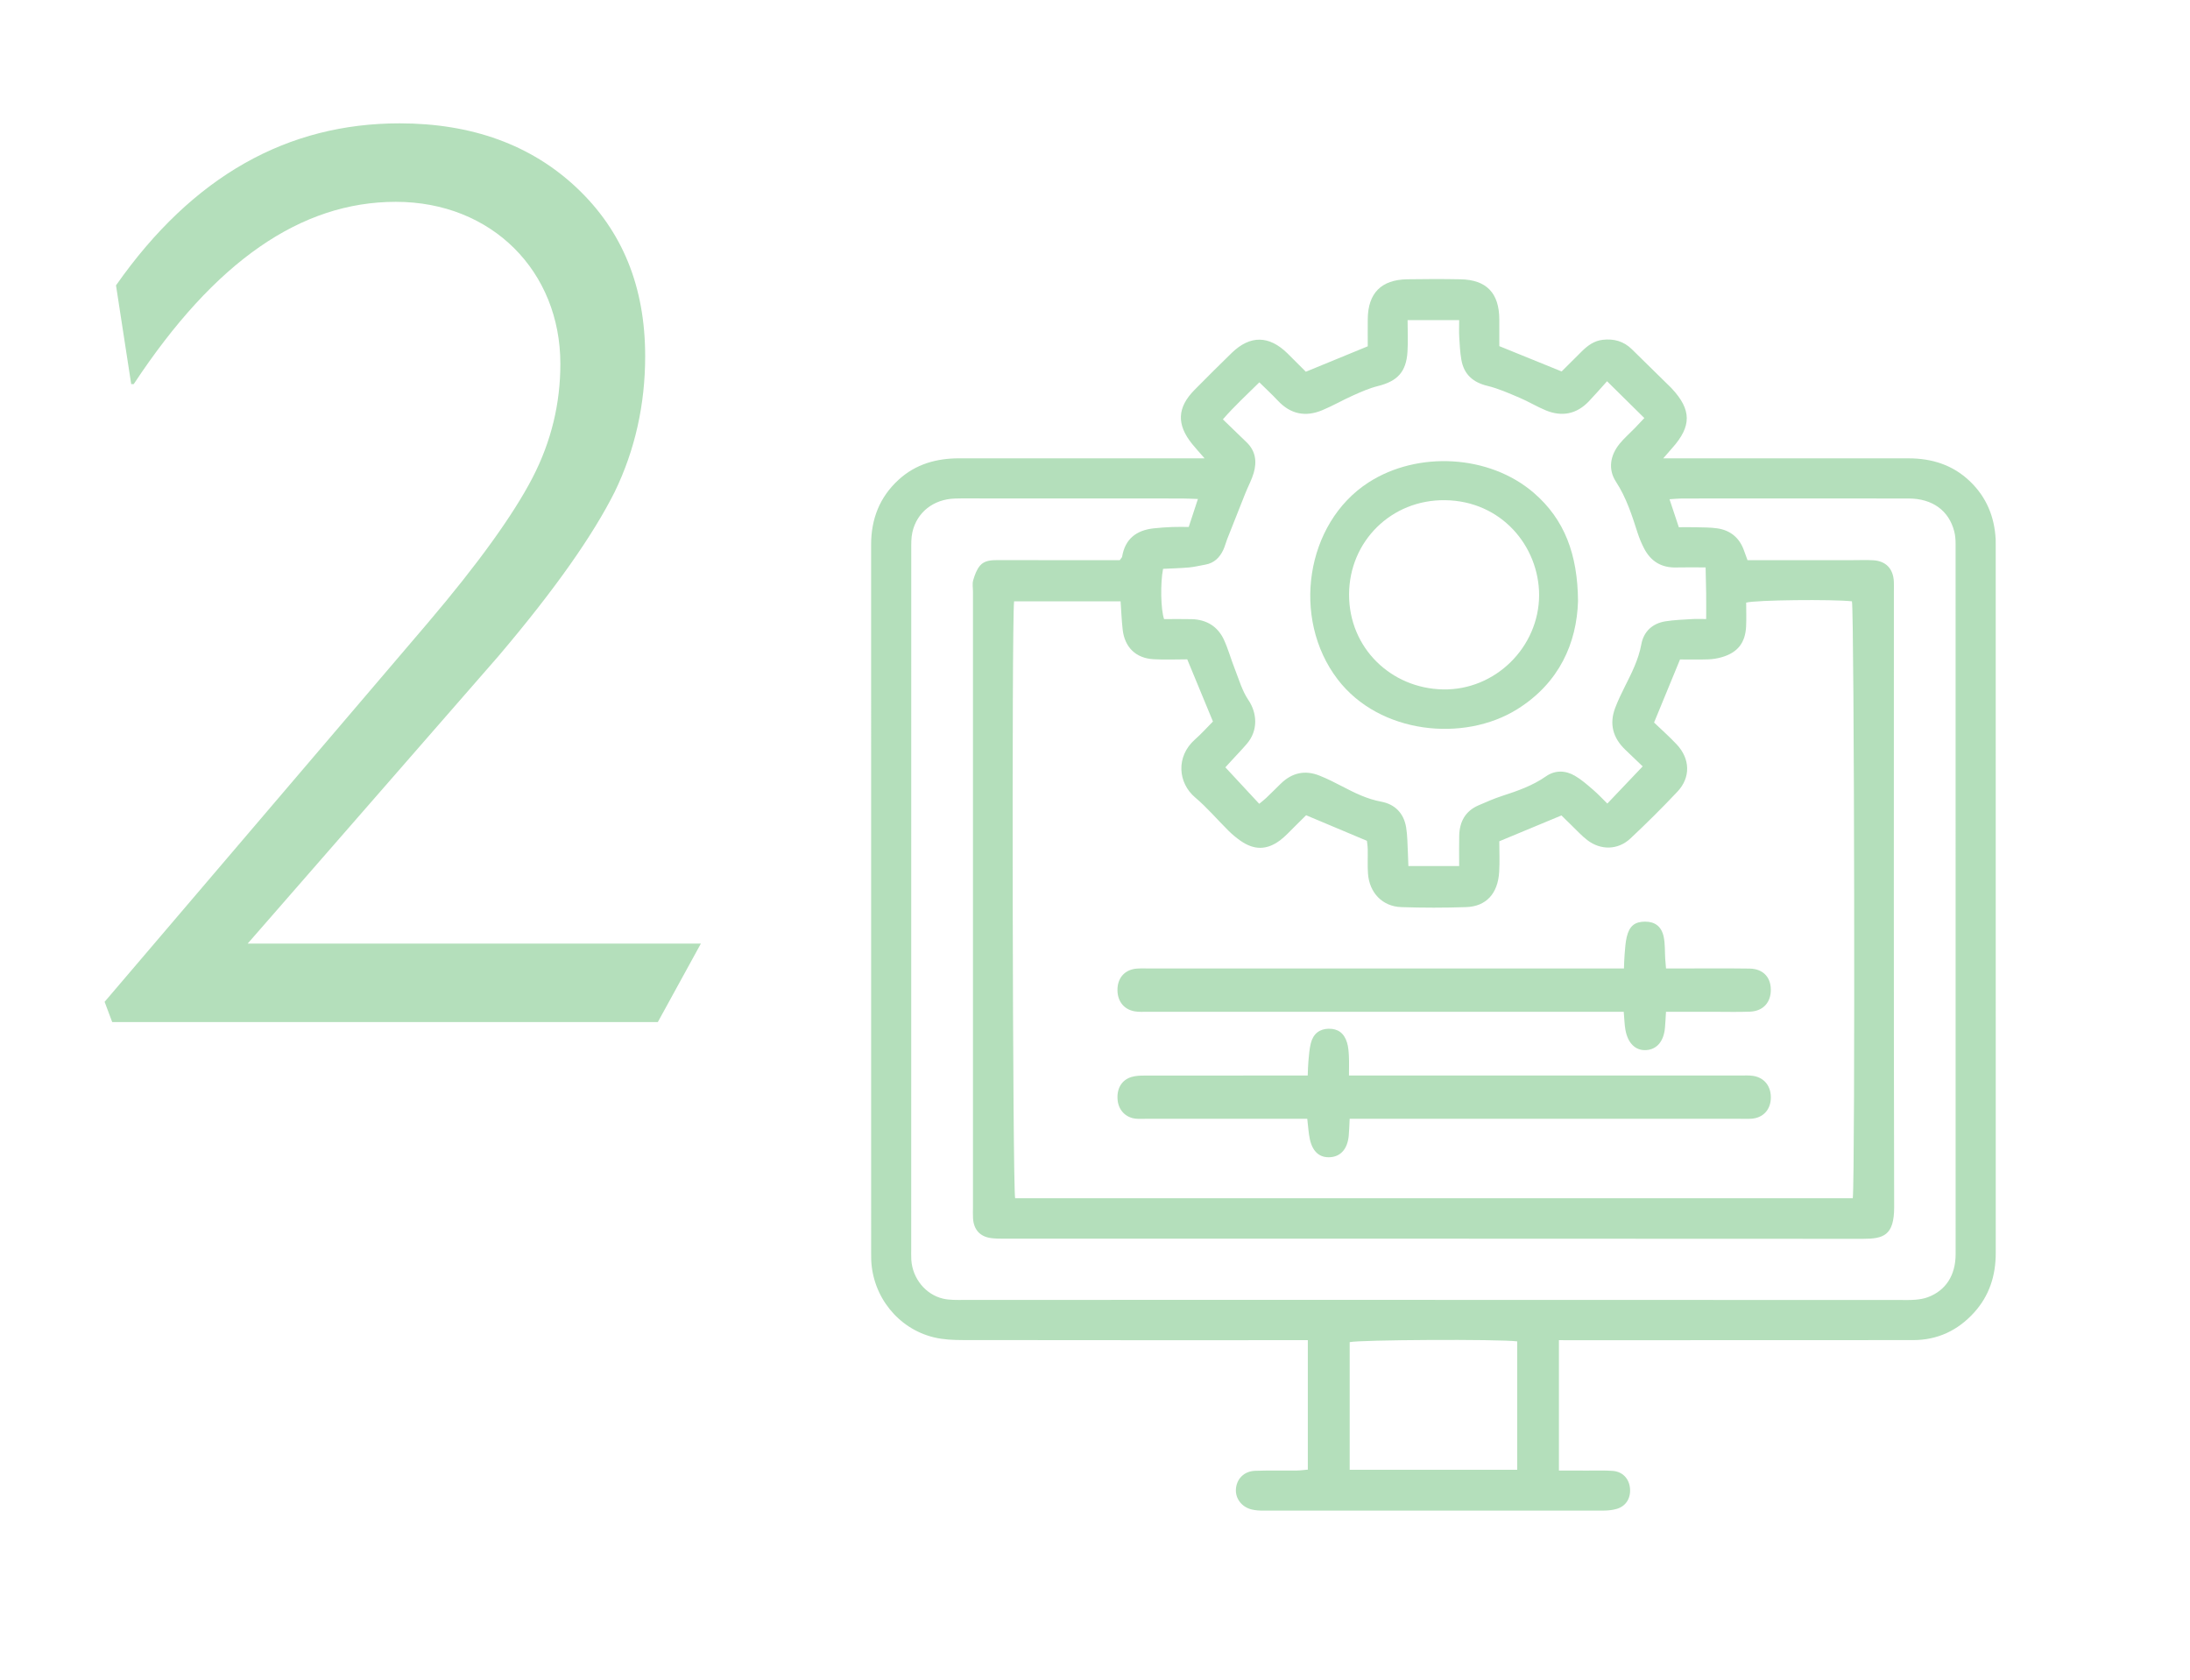
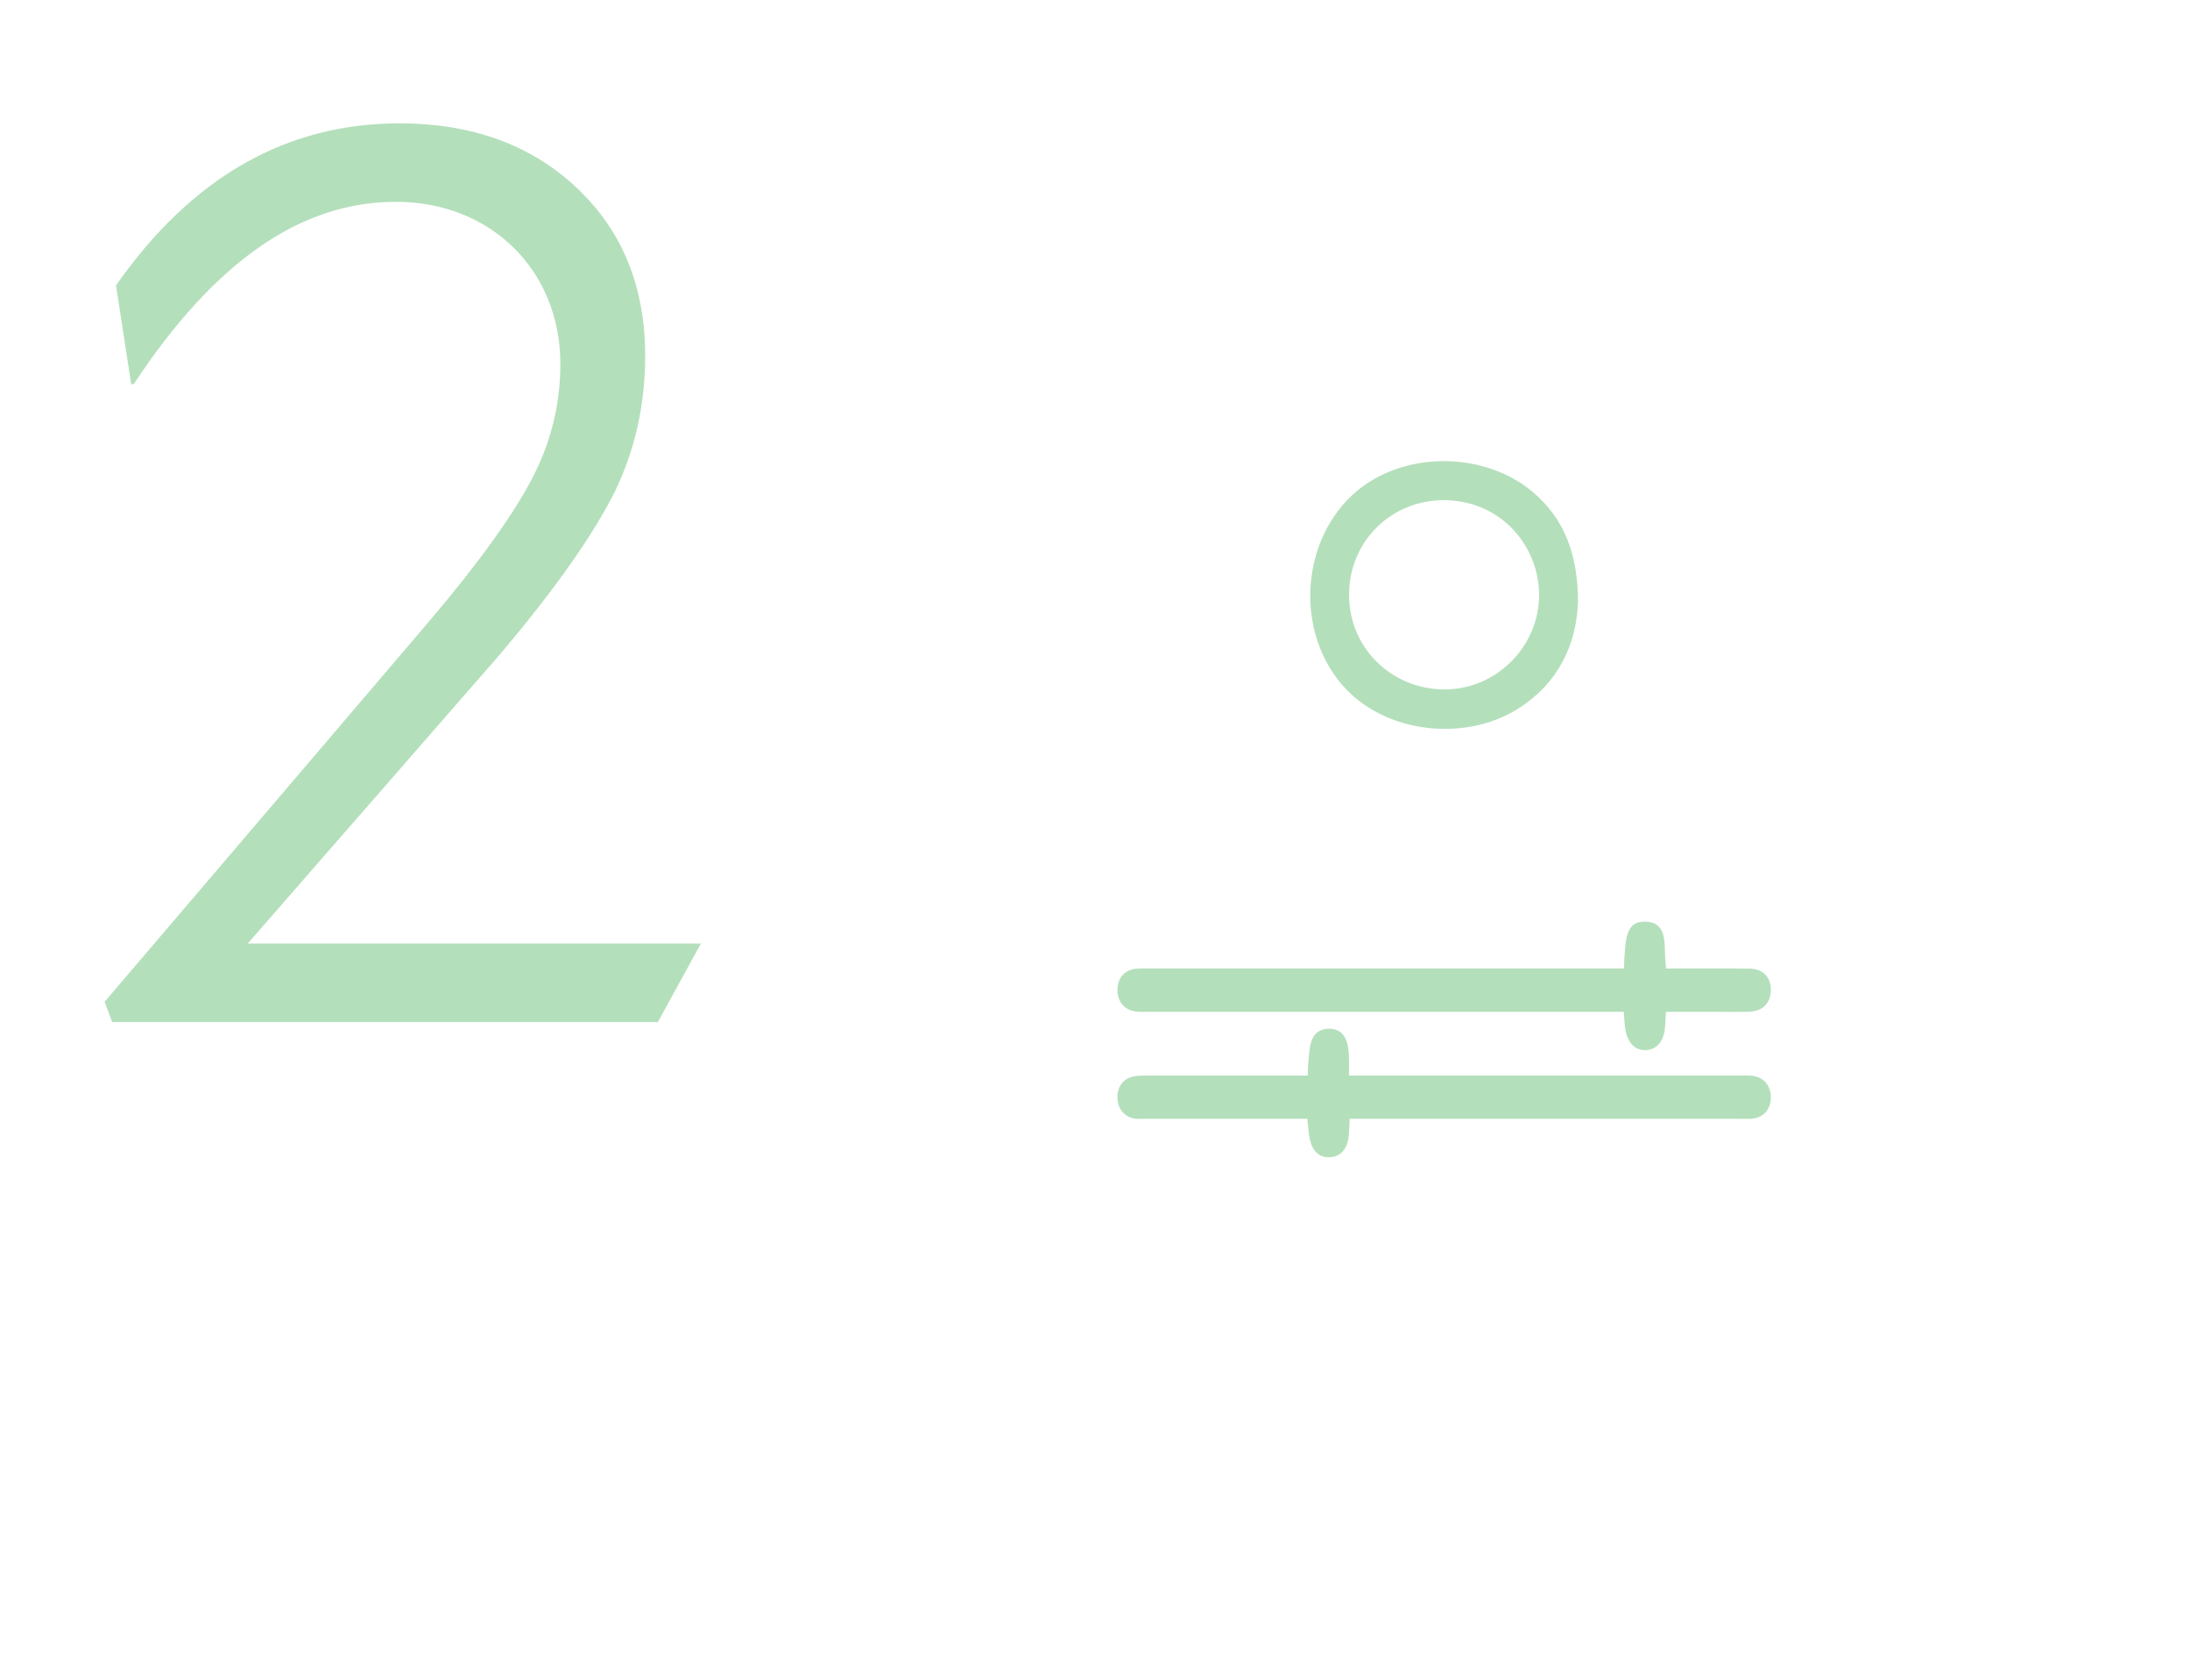
<svg xmlns="http://www.w3.org/2000/svg" xmlns:ns1="http://sodipodi.sourceforge.net/DTD/sodipodi-0.dtd" xmlns:ns2="http://www.inkscape.org/namespaces/inkscape" width="46.21mm" height="35.455mm" viewBox="0 0 46.21 35.455" version="1.1" id="svg1">
  <ns1:namedview id="namedview1" pagecolor="#ffffff" bordercolor="#666666" borderopacity="1.0" ns2:showpageshadow="2" ns2:pageopacity="0.0" ns2:pagecheckerboard="0" ns2:deskcolor="#d1d1d1" ns2:document-units="mm" />
  <defs id="defs1">
    <clipPath id="clip_1">
      <path d="M 0,0 H 92 V 53 H 0 Z" id="use1" style="clip-rule:evenodd;fill-rule:evenodd" />
    </clipPath>
    <clipPath id="clip_2">
      <path d="M 0,0 H 41 V 44 H 0 Z" id="use2" style="clip-rule:evenodd;fill-rule:evenodd" />
    </clipPath>
    <clipPath id="clip_1-0">
-       <path d="M 0,0 H 105 V 115 H 0 Z" id="use1-6" style="clip-rule:evenodd;fill-rule:evenodd" />
-     </clipPath>
+       </clipPath>
    <clipPath id="clip_1-8">
      <path d="M 0,0 H 99 V 98 H 0 Z" id="use1-9" style="clip-rule:evenodd;fill-rule:evenodd" />
    </clipPath>
  </defs>
  <g ns2:label="Capa 1" ns2:groupmode="layer" id="layer1" style="display:inline" transform="translate(-64.023,-93.27)">
    <rect style="fill:none;fill-opacity:1;stroke:none;stroke-width:1.333;stroke-linecap:round;stroke-linejoin:round;stroke-dasharray:none;paint-order:stroke fill markers" id="rect8" width="46.21" height="35.455" x="64.023" y="93.27" ry="0" ns2:export-filename="colecciones-creator3.svg" ns2:export-xdpi="400" ns2:export-ydpi="400" />
    <g id="g6" transform="translate(-63.911,42.563)" ns2:label="3" style="display:none" ns1:insensitive="true">
      <path d="m 144.937,57.404 h 26.194 v 25.929 h -26.194 z" id="Clip-2-01" fill="none" fill-rule="evenodd" stroke="none" style="stroke-width:0.265" />
      <g clip-path="url(#clip_1-8)" id="g2-2" transform="matrix(0.265,0,0,0.265,144.937,57.404)">
        <path d="m 16.15,36.664 c 0.014,0.08 0.029,0.161 0.043,0.241 0.663,0.259 1.326,0.519 1.991,0.776 10.279,3.965 20.561,7.924 30.834,11.905 0.61,0.236 1.118,0.234 1.725,-0.001 10.694,-4.144 21.397,-8.267 32.096,-12.398 0.252,-0.097 0.486,-0.239 0.921,-0.456 -4.874,-1.914 -9.543,-3.747 -14.222,-5.584 -4.325,7.814 -10.801,12.191 -19.686,12.183 -8.877,-0.009 -15.361,-4.376 -19.666,-12.183 -4.692,1.844 -9.363,3.681 -14.034,5.518 z M 4.702,51.087 c 11.901,4.591 23.681,9.135 35.544,13.711 2.349,-4.036 4.658,-8.005 6.966,-11.973 -1.379,-0.824 -34.696,-13.587 -35.589,-13.631 -2.263,3.887 -4.542,7.803 -6.921,11.892 z M 87.984,38.996 c -11.903,4.594 -23.676,9.138 -35.541,13.718 2.389,4.103 4.702,8.072 7.045,12.096 11.891,-4.59 23.669,-9.137 35.535,-13.718 -2.368,-4.069 -4.663,-8.012 -7.038,-12.095 z M 68.03,21.875 c 0.194,-9.214 -7.347,-18.101 -18.112,-18.136 -10.785,-0.035 -18.194,8.811 -18.26,17.906 -0.069,9.328 7.447,18.13 18.087,18.197 10.671,0.067 18.382,-8.673 18.286,-17.968 z m -55.243,36.189 v 22.115 c 11.748,4.53 23.447,9.041 35.183,13.567 0.235,-1.944 0.152,-34.064 -0.091,-34.928 -0.201,0.322 -0.383,0.596 -0.548,0.88 -1.419,2.427 -2.872,4.835 -4.238,7.291 -0.989,1.778 -1.649,2.098 -3.738,1.28 -8.51,-3.335 -17.048,-6.602 -25.576,-9.891 -0.305,-0.117 -0.624,-0.199 -0.992,-0.313 z m 38.922,0.585 v 35.087 c 0.545,-0.195 1.006,-0.35 1.459,-0.524 2.985,-1.147 5.968,-2.298 8.951,-3.449 7.931,-3.06 15.862,-6.12 23.792,-9.184 1.097,-0.424 1.098,-0.432 1.099,-1.608 0.001,-6.555 0.001,-13.109 -0.002,-19.664 0,-0.392 -0.031,-0.784 -0.052,-1.265 -0.599,0.207 -1.062,0.353 -1.515,0.528 -6.808,2.628 -13.614,5.261 -20.421,7.893 -1.789,0.691 -3.575,1.394 -5.371,2.066 -1.259,0.471 -1.947,0.212 -2.659,-0.937 -0.158,-0.255 -0.304,-0.516 -0.455,-0.776 -1.376,-2.365 -2.75,-4.732 -4.13,-7.094 -0.18,-0.308 -0.388,-0.599 -0.697,-1.074 z M 9.153,56.593 c -2.329,-0.9 -4.537,-1.754 -6.744,-2.607 -0.21,-0.081 -0.426,-0.151 -0.634,-0.236 C 0.368,53.17 -0.005,52.202 0.72,50.887 1.389,49.673 2.107,48.485 2.805,47.286 c 2.074,-3.563 4.165,-7.118 6.212,-10.697 0.472,-0.825 1.067,-1.356 1.978,-1.702 5.557,-2.107 11.094,-4.27 16.636,-6.415 0.417,-0.162 0.832,-0.331 1.233,-0.491 -2.222,-10.698 0.747,-19.383 10.391,-24.934 7.678,-4.42 15.678,-4.005 22.949,1.066 8.318,5.8 10.773,14.01 8.638,23.798 0.176,0.086 0.399,0.215 0.636,0.307 5.718,2.215 11.431,4.442 17.162,6.623 0.936,0.357 1.58,0.891 2.077,1.759 2.647,4.618 5.342,9.208 8.018,13.809 0.169,0.291 0.349,0.581 0.473,0.891 0.358,0.894 0.072,1.723 -0.77,2.212 -0.323,0.188 -0.682,0.317 -1.032,0.453 -2.241,0.868 -4.484,1.73 -6.839,2.638 v 1.335 c 0,7.305 0,14.609 0,21.913 0,0.263 0.001,0.524 -4e-4,0.786 -0.009,1.628 -0.267,2.022 -1.77,2.608 -2.769,1.08 -5.541,2.151 -8.314,3.22 -9.688,3.736 -19.382,7.458 -29.059,11.222 -1.097,0.427 -2.049,0.409 -3.147,-0.018 -12.412,-4.825 -24.84,-9.609 -37.265,-14.402 -1.592,-0.614 -1.856,-0.972 -1.857,-2.65 -0.003,-7.53 -0.001,-15.059 -0.001,-22.588 z" id="Fill-1-1" fill="#1d1d1b" fill-rule="evenodd" stroke="none" style="fill:#ffd4d4;fill-opacity:1" />
      </g>
      <path d="m 166.375,62.965 c 0.379,0 0.758,-0.004 1.137,10e-4 0.216,0.003 0.35,0.144 0.419,0.365 0.06,0.191 0.006,0.418 -0.144,0.545 -0.076,0.065 -0.177,0.13 -0.268,0.131 -0.767,0.011 -1.535,0.017 -2.302,0.002 -0.234,-0.005 -0.385,-0.182 -0.424,-0.403 -0.043,-0.245 0.034,-0.469 0.22,-0.574 0.085,-0.048 0.19,-0.067 0.286,-0.069 0.359,-0.008 0.718,-0.003 1.077,-0.003 z" id="Fill-4-46" fill="#ffd4d4" fill-rule="evenodd" stroke="none" style="stroke-width:0.265" />
      <path d="m 157.376,54.489 c 0,-0.369 -0.007,-0.739 0.002,-1.108 0.007,-0.258 0.175,-0.432 0.423,-0.467 0.333,-0.048 0.594,0.131 0.623,0.437 0.012,0.129 0.004,0.259 0.004,0.389 1.3e-4,0.559 1.3e-4,1.118 0,1.677 -1.3e-4,0.07 0.004,0.14 -0.003,0.209 -0.029,0.264 -0.251,0.455 -0.523,0.455 -0.273,2.4e-4 -0.504,-0.19 -0.521,-0.454 -0.016,-0.249 -0.005,-0.499 -0.005,-0.749 -2.6e-4,-0.13 0,-0.26 0,-0.389 z" id="Fill-6-0" fill="#ffd4d4" fill-rule="evenodd" stroke="none" style="stroke-width:0.265" />
      <path d="m 151.816,59.503 c 0.008,0.394 -0.28,0.63 -0.565,0.52 -0.043,-0.017 -0.085,-0.038 -0.125,-0.064 -0.566,-0.364 -1.132,-0.729 -1.698,-1.094 -0.173,-0.112 -0.275,-0.267 -0.255,-0.504 0.026,-0.297 0.278,-0.493 0.535,-0.408 0.044,0.014 0.088,0.032 0.127,0.057 0.582,0.375 1.163,0.752 1.745,1.126 0.147,0.095 0.229,0.232 0.236,0.366" id="Fill-8-7" fill="#ffd4d4" fill-rule="evenodd" stroke="none" style="stroke-width:0.265" />
      <path d="m 154.726,56.666 c -0.016,0.209 -0.102,0.347 -0.281,0.429 -0.175,0.08 -0.395,0.049 -0.535,-0.079 -0.063,-0.058 -0.112,-0.13 -0.158,-0.2 -0.343,-0.529 -0.684,-1.058 -1.023,-1.589 -0.086,-0.135 -0.165,-0.27 -0.092,-0.439 0.138,-0.32 0.558,-0.398 0.812,-0.142 0.047,0.047 0.083,0.104 0.119,0.159 0.342,0.529 0.684,1.058 1.022,1.59 0.06,0.094 0.099,0.198 0.136,0.272" id="Fill-10-0" fill="#ffd4d4" fill-rule="evenodd" stroke="none" style="stroke-width:0.265" />
      <path d="m 164.463,60.05 c -0.239,-0.012 -0.375,-0.108 -0.441,-0.297 -0.061,-0.173 -0.045,-0.347 0.073,-0.489 0.049,-0.059 0.11,-0.11 0.172,-0.151 0.555,-0.362 1.111,-0.721 1.667,-1.08 0.04,-0.026 0.081,-0.051 0.123,-0.068 0.204,-0.083 0.415,0.004 0.521,0.212 0.098,0.192 0.065,0.441 -0.082,0.593 -0.04,0.041 -0.088,0.074 -0.135,0.105 -0.547,0.356 -1.094,0.713 -1.644,1.063 -0.093,0.059 -0.201,0.09 -0.254,0.113" id="Fill-12-5" fill="#ffd4d4" fill-rule="evenodd" stroke="none" style="stroke-width:0.265" />
      <path d="m 163.458,54.951 c -0.008,0.026 -0.014,0.103 -0.053,0.164 -0.387,0.606 -0.775,1.212 -1.174,1.812 -0.123,0.185 -0.332,0.246 -0.531,0.195 -0.319,-0.082 -0.45,-0.354 -0.293,-0.637 0.095,-0.173 0.211,-0.336 0.319,-0.503 0.268,-0.413 0.54,-0.824 0.805,-1.239 0.114,-0.179 0.277,-0.267 0.508,-0.246 0.243,0.022 0.411,0.188 0.418,0.454" id="Fill-14-5" fill="#ffd4d4" fill-rule="evenodd" stroke="none" style="stroke-width:0.265" />
      <path d="m 149.436,63.749 c -0.379,0 -0.759,0.013 -1.138,-0.004 -0.284,-0.013 -0.45,-0.225 -0.451,-0.519 -9.6e-4,-0.27 0.151,-0.477 0.388,-0.516 0.088,-0.015 0.179,-0.014 0.269,-0.014 0.619,-9.5e-4 1.238,-9.5e-4 1.857,0 0.09,1.3e-4 0.18,-10e-4 0.269,0.013 0.236,0.037 0.392,0.245 0.392,0.512 9.5e-4,0.268 -0.149,0.498 -0.389,0.512 -0.398,0.023 -0.798,0.006 -1.197,0.006 0,0.003 0,0.007 0,0.01" id="Fill-16-6" fill="#ffd4d4" fill-rule="evenodd" stroke="none" style="stroke-width:0.265" />
      <path d="m 160.698,61.303 c -0.054,-0.081 -0.091,-0.199 -0.163,-0.231 -0.086,-0.038 -0.211,-0.027 -0.301,0.01 -0.085,0.035 -0.149,0.129 -0.218,0.201 -0.923,0.96 -1.853,1.913 -2.765,2.884 -0.323,0.345 -0.665,0.396 -0.964,-0.071 -0.016,-0.025 -0.035,-0.049 -0.053,-0.073 -0.282,-0.367 -0.559,-0.737 -0.847,-1.098 -0.14,-0.175 -0.304,-0.19 -0.436,-0.067 -0.113,0.105 -0.126,0.28 -0.005,0.441 0.502,0.667 1.007,1.331 1.517,1.991 0.151,0.195 0.3,0.198 0.479,0.039 0.044,-0.04 0.084,-0.086 0.126,-0.129 1.124,-1.17 2.248,-2.339 3.371,-3.509 0.056,-0.058 0.116,-0.112 0.161,-0.178 0.038,-0.055 0.058,-0.124 0.097,-0.211 m -3.847,1.977 c 0.13,-0.164 0.216,-0.29 0.319,-0.398 0.775,-0.812 1.551,-1.622 2.333,-2.428 0.441,-0.454 1.041,-0.529 1.535,-0.207 0.569,0.372 0.741,1.156 0.378,1.745 -0.068,0.111 -0.154,0.212 -0.244,0.306 -1.172,1.223 -2.347,2.442 -3.518,3.665 -0.311,0.324 -0.669,0.486 -1.114,0.423 -0.307,-0.044 -0.561,-0.188 -0.752,-0.436 -0.536,-0.692 -1.062,-1.392 -1.597,-2.085 -0.392,-0.509 -0.344,-1.343 0.202,-1.781 0.538,-0.431 1.281,-0.33 1.729,0.245 0.227,0.292 0.451,0.587 0.73,0.951" id="Fill-18" fill="#ffd4d4" fill-rule="evenodd" stroke="none" style="stroke-width:0.265" />
      <g id="3-copy" transform="matrix(0.265,0,0,0.265,128.466,40.274)" style="display:inline">
        <g transform="translate(0,24.192)" id="3" fill="#ffd4d4">
          <path d="m 49.09,78.725 c 0,-9.173 -6.35,-16.027 -17.539,-18.85 10.584,-4.032 16.128,-10.181 16.128,-18.144 0,-9.979 -7.862,-16.632 -19.555,-16.632 -7.258,0 -13.104,1.814 -20.462,6.754 v 7.661 H 7.862 C 15.12,33.869 21.571,31.349 27.72,31.349 c 7.661,0 12.902,4.536 12.902,10.987 0,7.762 -7.157,13.003 -23.285,17.136 v 2.923 c 16.229,1.613 24.696,7.258 24.696,16.229 0,3.73 -1.512,6.854 -4.536,9.274 q -4.536,3.629 -11.189,3.629 c -6.955,0 -13.104,-2.318 -20.866,-8.064 l -0.202,0.101 1.31,8.266 c 7.661,4.536 12.802,6.048 19.958,6.048 q 9.374,0 16.027,-5.443 c 4.334,-3.629 6.552,-8.165 6.552,-13.709 z" id="path1-3" />
        </g>
      </g>
    </g>
    <g id="g8" ns2:label="2" style="display:inline">
      <g id="Group-10" transform="matrix(0.226,0,0,0.226,82.404,99.159)" ns2:export-filename="colecciones-creator2.svg" ns2:export-xdpi="400" ns2:export-ydpi="400">
        <g id="Group-3">
          <path d="M 0,0 H 105 V 115 H 0 Z" id="Clip-2-0" fill="none" fill-rule="evenodd" stroke="none" />
          <g clip-path="url(#clip_1-0)" id="g2-4">
            <path d="M 60.322,99.191 C 58.538,98.971 45.566,99.04 44.681,99.265 V 111.184 H 60.322 Z M 50.088,3.834 c 0,1.068 0.05,2.019 -0.011,2.964 -0.119,1.875 -0.943,2.742 -2.765,3.194 -0.797,0.199 -1.565,0.541 -2.32,0.877 -0.975,0.434 -1.903,0.978 -2.888,1.384 -1.547,0.638 -2.937,0.369 -4.112,-0.883 -0.54,-0.576 -1.121,-1.112 -1.745,-1.727 -1.155,1.15 -2.311,2.196 -3.405,3.457 0.801,0.774 1.511,1.462 2.222,2.148 0.839,0.81 0.962,1.808 0.654,2.862 -0.188,0.643 -0.518,1.243 -0.769,1.868 -0.575,1.434 -1.141,2.87 -1.706,4.308 -0.13,0.331 -0.213,0.684 -0.364,1.006 -0.339,0.717 -0.859,1.233 -1.676,1.373 -0.505,0.086 -1.005,0.218 -1.514,0.263 -0.814,0.072 -1.632,0.09 -2.43,0.13 -0.263,1.318 -0.22,3.786 0.093,4.694 0.84,0 1.709,-0.019 2.576,0.004 1.389,0.038 2.442,0.676 3.024,1.946 0.394,0.862 0.643,1.789 0.993,2.673 0.393,0.992 0.689,2.062 1.276,2.927 0.821,1.211 0.929,2.835 -0.126,4.076 -0.462,0.543 -0.96,1.055 -1.442,1.581 -0.23,0.252 -0.461,0.504 -0.578,0.633 1.087,1.171 2.107,2.27 3.161,3.405 0.241,-0.202 0.459,-0.364 0.655,-0.551 0.459,-0.438 0.907,-0.889 1.361,-1.333 1.042,-1.017 2.253,-1.289 3.602,-0.751 0.733,0.292 1.443,0.649 2.144,1.016 1.159,0.606 2.314,1.177 3.625,1.42 1.291,0.239 2.11,1.085 2.329,2.396 0.13,0.779 0.119,1.581 0.164,2.373 0.024,0.42 0.032,0.841 0.047,1.244 h 4.741 c 0,-1.01 -0.018,-1.922 0.004,-2.834 0.03,-1.302 0.566,-2.303 1.8,-2.835 0.725,-0.313 1.451,-0.635 2.201,-0.878 1.433,-0.466 2.842,-0.952 4.099,-1.831 0.853,-0.596 1.82,-0.564 2.7,-0.053 0.61,0.354 1.152,0.835 1.692,1.299 0.474,0.408 0.901,0.871 1.337,1.296 1.112,-1.17 2.165,-2.277 3.301,-3.472 -0.493,-0.471 -1.064,-1.016 -1.633,-1.563 -1.146,-1.101 -1.505,-2.403 -0.931,-3.908 0.254,-0.666 0.564,-1.313 0.883,-1.95 0.64,-1.276 1.288,-2.533 1.553,-3.972 0.221,-1.204 1.039,-1.959 2.257,-2.153 0.815,-0.129 1.648,-0.156 2.474,-0.208 0.414,-0.026 0.831,-0.004 1.325,-0.004 0,-0.917 0.007,-1.669 -0.002,-2.42 -0.009,-0.775 -0.033,-1.55 -0.051,-2.4 -1.023,0 -1.891,-0.018 -2.757,0.004 -1.37,0.034 -2.358,-0.571 -2.984,-1.773 -0.237,-0.456 -0.441,-0.936 -0.598,-1.424 -0.535,-1.661 -1.053,-3.306 -2.028,-4.804 -0.759,-1.165 -0.55,-2.456 0.338,-3.55 0.423,-0.522 0.94,-0.967 1.41,-1.45 0.29,-0.299 0.573,-0.606 0.898,-0.95 -1.186,-1.17 -2.272,-2.243 -3.481,-3.436 -0.635,0.704 -1.154,1.305 -1.702,1.878 -1.143,1.197 -2.509,1.46 -4.017,0.841 C 62.151,11.913 61.368,11.431 60.531,11.077 59.553,10.664 58.569,10.221 57.544,9.973 56.195,9.648 55.354,8.909 55.11,7.548 54.986,6.849 54.952,6.13 54.91,5.419 54.88,4.915 54.904,4.407 54.904,3.834 Z M 81.823,26.246 c 3.337,0 6.583,-5e-4 9.83,0 0.634,0 1.27,-0.026 1.901,0.01 1.188,0.068 1.873,0.784 1.933,1.984 0.016,0.318 0.004,0.637 0.004,0.955 0,19.154 -0.021,38.308 0.025,57.461 0.006,2.651 -1.002,2.962 -2.909,2.961 -26.741,-0.019 -53.481,-0.013 -80.222,-0.015 -0.396,0 -0.795,-9e-4 -1.185,-0.053 C 10.174,89.414 9.588,88.772 9.516,87.725 9.492,87.368 9.509,87.008 9.509,86.65 c -4.8e-4,-19.154 -4.8e-4,-38.307 0,-57.461 0,-0.358 -0.075,-0.739 0.022,-1.07 0.139,-0.478 0.322,-0.989 0.634,-1.359 0.401,-0.475 1.029,-0.521 1.644,-0.519 3.407,0.011 6.814,0.005 10.221,0.005 h 1.186 c 0.135,-0.194 0.207,-0.253 0.219,-0.323 0.278,-1.659 1.327,-2.461 2.919,-2.643 0.588,-0.067 1.181,-0.104 1.772,-0.129 0.505,-0.021 1.012,-0.004 1.528,-0.004 C 29.945,22.264 30.2,21.485 30.511,20.535 29.898,20.515 29.44,20.488 28.982,20.488 22.921,20.485 16.86,20.485 10.799,20.486 c -0.991,0 -1.982,-0.024 -2.971,0.007 -2.002,0.063 -3.549,1.272 -3.974,3.138 -0.122,0.534 -0.107,1.106 -0.107,1.661 -0.005,21.742 -0.004,43.484 -0.004,65.226 0,0.358 -0.013,0.718 0.01,1.075 0.115,1.718 1.326,3.232 2.974,3.612 0.608,0.14 1.259,0.118 1.891,0.118 8.319,0.002 16.638,-0.01 24.957,-0.009 20.798,0.002 41.597,0.009 62.395,0.013 0.515,5e-4 1.032,0.018 1.544,-0.025 0.388,-0.033 0.788,-0.1 1.152,-0.236 1.667,-0.623 2.588,-2.042 2.589,-4.016 0.004,-22.101 0.003,-44.202 -0.003,-66.302 0,-0.394 -0.027,-0.801 -0.125,-1.18 -0.499,-1.954 -2.038,-3.076 -4.259,-3.079 -7.052,-0.01 -14.104,-0.005 -21.155,-10e-4 -0.346,0 -0.693,0.04 -1.171,0.07 0.305,0.919 0.574,1.728 0.869,2.613 0.563,0 1.073,-0.011 1.581,0.003 0.672,0.02 1.35,0.005 2.012,0.103 1.238,0.183 2.084,0.893 2.501,2.095 0.09,0.259 0.188,0.516 0.318,0.872 z m 9.83,59.581 c 0.231,-2.057 0.141,-54.884 -0.079,-55.737 -1.786,-0.2 -8.946,-0.129 -9.875,0.121 0,0.726 0.031,1.48 -0.006,2.23 -0.077,1.524 -0.784,2.423 -2.242,2.858 -0.412,0.122 -0.85,0.195 -1.278,0.21 -0.904,0.032 -1.81,0.01 -2.649,0.01 -0.823,2 -1.602,3.893 -2.424,5.89 0.703,0.675 1.449,1.331 2.124,2.054 1.253,1.343 1.302,3.078 0.058,4.399 -1.415,1.503 -2.883,2.959 -4.388,4.372 -1.157,1.086 -2.766,1.12 -4.026,0.154 -0.532,-0.408 -0.988,-0.916 -1.475,-1.383 -0.338,-0.324 -0.668,-0.654 -0.941,-0.921 -1.969,0.818 -3.82,1.588 -5.803,2.413 0,0.893 0.05,1.885 -0.011,2.87 -0.124,2.018 -1.212,3.211 -3.075,3.276 -2.018,0.07 -4.042,0.068 -6.06,10e-4 -1.766,-0.058 -2.989,-1.34 -3.114,-3.147 -0.052,-0.753 -0.007,-1.512 -0.023,-2.269 -0.007,-0.308 -0.059,-0.615 -0.076,-0.775 -1.945,-0.818 -3.762,-1.583 -5.676,-2.388 -0.317,0.315 -0.674,0.677 -1.04,1.031 -0.455,0.441 -0.88,0.926 -1.383,1.304 -1.25,0.939 -2.441,0.937 -3.721,0.035 -0.388,-0.273 -0.757,-0.581 -1.094,-0.914 -1.044,-1.033 -2,-2.169 -3.118,-3.112 -1.607,-1.355 -1.829,-3.818 -0.018,-5.422 0.616,-0.545 1.169,-1.164 1.675,-1.674 -0.822,-1.988 -1.59,-3.847 -2.4,-5.805 -1.023,0 -2.09,0.05 -3.151,-0.011 -1.651,-0.096 -2.691,-1.115 -2.878,-2.768 -0.098,-0.86 -0.13,-1.728 -0.194,-2.634 h -9.945 c -0.23,2.022 -0.14,54.806 0.1,55.734 z M 64.216,99.08 v 12.175 c 0.973,0 1.873,-0.002 2.772,0.001 0.753,0.003 1.508,-0.026 2.257,0.03 0.914,0.069 1.524,0.721 1.607,1.618 0.085,0.921 -0.368,1.674 -1.236,1.929 -0.41,0.121 -0.857,0.16 -1.287,0.161 -10.575,0.008 -21.151,0.007 -31.727,0.002 -0.354,0 -0.716,-0.024 -1.059,-0.104 -0.934,-0.22 -1.54,-1.015 -1.485,-1.893 0.061,-0.965 0.762,-1.685 1.789,-1.721 1.306,-0.046 2.614,-0.014 3.921,-0.027 0.308,-0.002 0.615,-0.049 1.005,-0.083 V 99.08 H 39.343 C 29.085,99.08 18.826,99.086 8.568,99.07 7.665,99.068 6.736,99.028 5.865,98.817 2.523,98.009 0.141,95.016 0.009,91.572 0.001,91.374 0.002,91.174 0.002,90.975 0.002,68.919 0.004,46.862 2.15049e-7,24.805 -4.75773e-4,22.412 0.789,20.366 2.563,18.741 4.172,17.268 6.111,16.736 8.245,16.738 15.374,16.745 22.503,16.74 29.633,16.74 h 1.501 c -0.498,-0.574 -0.84,-0.946 -1.157,-1.338 -1.478,-1.825 -1.408,-3.415 0.229,-5.065 1.147,-1.156 2.295,-2.31 3.464,-3.443 1.721,-1.667 3.486,-1.642 5.208,0.051 0.591,0.581 1.173,1.171 1.71,1.708 1.958,-0.804 3.814,-1.567 5.78,-2.375 0,-0.813 -0.008,-1.683 0.001,-2.554 0.027,-2.41 1.257,-3.663 3.676,-3.703 1.663,-0.028 3.328,-0.031 4.991,9.571e-4 2.422,0.047 3.603,1.287 3.615,3.738 0.004,0.833 10e-4,1.666 10e-4,2.503 1.915,0.778 3.772,1.532 5.818,2.363 0.564,-0.562 1.226,-1.228 1.895,-1.887 0.545,-0.537 1.142,-0.976 1.938,-1.067 1.044,-0.12 1.96,0.129 2.723,0.88 1.217,1.198 2.437,2.392 3.655,3.588 0.029,0.028 0.055,0.057 0.082,0.087 1.839,1.978 1.852,3.506 0.049,5.531 -0.229,0.256 -0.451,0.518 -0.855,0.983 h 1.621 c 7.09,0 14.18,0.002 21.27,-5e-4 2.181,-5e-4 4.137,0.604 5.745,2.145 1.536,1.474 2.292,3.301 2.401,5.417 0.008,0.159 0.004,0.318 0.004,0.478 0.001,22.056 -0.001,44.113 0.003,66.17 0.001,2.114 -0.605,3.998 -2.039,5.57 -1.52,1.667 -3.407,2.551 -5.672,2.553 -5.624,0.006 -11.248,0.006 -16.873,0.007 -4.912,0.001 -9.823,5e-4 -14.735,5e-4 z" id="Fill-1-3" fill="#1d1d1b" fill-rule="evenodd" stroke="none" style="fill:#b4dfbb;fill-opacity:1" />
          </g>
        </g>
        <path d="m 44.68,78.409 c -0.036,0.671 -0.043,1.138 -0.089,1.601 -0.121,1.201 -0.73,1.904 -1.691,1.982 -0.994,0.082 -1.672,-0.475 -1.936,-1.669 -0.127,-0.572 -0.152,-1.169 -0.243,-1.914 H 39.44 c -4.599,0 -9.198,0 -13.796,-5e-4 -0.32,0 -0.642,0.022 -0.959,-0.013 -0.915,-0.099 -1.573,-0.787 -1.668,-1.713 -0.11,-1.057 0.347,-1.886 1.282,-2.175 0.412,-0.128 0.866,-0.133 1.302,-0.134 4.598,-0.009 9.197,-0.006 13.796,-0.006 h 1.367 c 0.024,-0.537 0.025,-0.954 0.066,-1.366 0.054,-0.55 0.088,-1.112 0.222,-1.642 0.226,-0.899 0.822,-1.347 1.669,-1.359 0.86,-0.013 1.443,0.4 1.715,1.301 0.12,0.398 0.15,0.835 0.172,1.258 0.028,0.545 0.007,1.094 0.007,1.809 h 1.516 c 11.677,0 23.354,0 35.031,10e-4 0.4,0 0.806,-0.029 1.198,0.034 1.073,0.172 1.699,1.016 1.639,2.149 -0.056,1.052 -0.746,1.771 -1.796,1.849 -0.358,0.027 -0.72,0.009 -1.079,0.009 -11.637,0 -23.274,0 -34.911,0 z" id="Fill-4-4" fill="#b4dfbb" fill-rule="evenodd" stroke="none" />
        <path d="m 70.269,68.417 h -1.627 c -14.274,0 -28.549,0 -42.823,-10e-4 -0.4,0 -0.806,0.029 -1.197,-0.037 -1.071,-0.18 -1.685,-1.028 -1.617,-2.168 0.062,-1.046 0.753,-1.752 1.815,-1.827 0.398,-0.028 0.799,-0.011 1.199,-0.011 14.194,-5e-4 28.388,-5e-4 42.583,-5e-4 h 1.687 c 0.021,-0.483 0.024,-0.892 0.06,-1.297 0.05,-0.551 0.073,-1.113 0.2,-1.646 0.246,-1.033 0.763,-1.43 1.717,-1.429 0.918,5e-4 1.532,0.444 1.735,1.426 0.137,0.659 0.097,1.358 0.14,2.04 0.016,0.249 0.041,0.497 0.075,0.906 h 1.328 c 2.159,10e-4 4.319,-0.02 6.477,0.011 1.31,0.019 2.057,0.879 1.973,2.171 -0.071,1.084 -0.785,1.805 -1.935,1.851 -1.118,0.044 -2.239,0.012 -3.358,0.012 -1.47,0 -2.94,0 -4.487,0 -0.037,0.586 -0.055,1.044 -0.097,1.501 -0.113,1.258 -0.753,2.011 -1.749,2.077 -0.978,0.064 -1.702,-0.611 -1.938,-1.867 -0.093,-0.497 -0.098,-1.013 -0.161,-1.711" id="Fill-6" fill="#b4dfbb" fill-rule="evenodd" stroke="none" />
        <path d="m 62.369,29.512 c -0.015,-4.577 -3.526,-8.798 -8.783,-8.865 -5.017,-0.064 -8.944,3.843 -8.962,8.791 -0.018,5.013 3.927,8.785 8.769,8.878 4.882,0.093 8.96,-3.947 8.976,-8.804 M 66,30.068 c -0.117,3.913 -1.744,7.64 -5.671,10.094 -4.991,3.119 -12.873,2.318 -16.771,-2.784 -4.348,-5.691 -2.997,-14.588 2.875,-18.383 4.599,-2.972 11.289,-2.599 15.421,0.953 2.898,2.491 4.112,5.773 4.146,10.119" id="Fill-8" fill="#b4dfbb" fill-rule="evenodd" stroke="none" />
      </g>
      <g id="g3" transform="matrix(0.265,0,0,0.265,64.788,82.784)">
        <g transform="translate(0,24.192)" id="2" fill="#b4dfbb">
          <path d="M 52.92,90.518 H 16.834 L 36.792,67.637 c 4.536,-5.342 7.56,-9.677 9.274,-13.104 1.613,-3.326 2.419,-6.955 2.419,-10.786 0,-5.544 -1.814,-9.979 -5.443,-13.406 C 39.413,26.914 34.675,25.2 28.93,25.2 20.059,25.2 12.499,29.333 6.35,38.102 L 7.56,45.965 h 0.202 c 6.451,-9.778 13.306,-14.515 20.866,-14.515 7.661,0 13.104,5.544 13.104,12.902 0,3.125 -0.706,6.149 -2.218,9.072 -1.512,2.923 -4.334,6.854 -8.366,11.592 L 5.443,95.155 6.048,96.768 h 43.445 z" id="path1" />
        </g>
      </g>
    </g>
    <g id="g7" ns2:label="1" transform="translate(-11.475,43.23)" style="display:none">
      <g id="Group-18" transform="matrix(0.265,0,0,0.265,91.678,55.505)">
        <path d="M 7,0 H 99 V 53 H 7 Z" id="Clip-2" fill="none" fill-rule="evenodd" stroke="none" />
        <g clip-path="url(#clip_1)" id="g2" transform="translate(7)">
-           <path d="m 78.426,47.391 c 0.079,-0.288 0.126,-0.383 0.129,-0.478 0.025,-1.03 0.046,-2.06 0.061,-3.09 0.025,-1.643 0.586,-2.235 2.266,-2.498 3.331,-0.52 5.608,-2.373 6.691,-5.447 1.095,-3.106 0.326,-5.912 -2.008,-8.256 -1.647,-1.654 -3.716,-2.365 -6.09,-2.36 -9.721,0.02 -19.442,0.007 -29.163,0.011 -0.545,0 -1.098,-0.006 -1.633,0.078 -3.698,0.58 -6.607,3.626 -6.949,7.247 -0.344,3.642 1.931,7.093 5.483,8.349 1.142,0.404 2.323,0.501 3.519,0.502 5.628,0.005 11.256,0.011 16.884,-0.007 0.852,-0.003 1.582,0.198 2.3,0.657 2.479,1.584 4.988,3.124 7.486,4.679 0.305,0.19 0.618,0.371 1.023,0.614 m -0.506,-26.055 c 0.548,-1.3 0.613,-2.6 0.583,-3.884 C 78.351,10.994 73.958,5.744 67.491,4.294 66.504,4.073 65.469,3.968 64.454,3.96 60.018,3.925 55.58,3.945 51.143,3.944 c -0.307,0 -0.618,0.019 -0.92,-0.024 C 49.154,3.768 48.469,2.956 48.497,1.907 48.523,0.916 49.229,0.155 50.261,0.026 50.531,-0.008 50.807,0.007 51.08,0.007 55.517,0.007 59.954,-0.001 64.391,0.009 73.059,0.029 80.415,5.85 82.191,14.124 c 0.443,2.064 0.462,4.158 0.125,6.248 -0.057,0.355 -0.095,0.714 -0.143,1.089 6.184,1.795 9.884,5.69 9.827,12.04 -0.053,5.927 -3.566,9.679 -9.323,11.587 -0.04,0.834 -0.091,1.69 -0.121,2.547 -0.034,0.964 -0.084,1.929 -0.062,2.893 0.021,0.924 -0.16,1.726 -1.048,2.219 -0.948,0.526 -1.758,0.14 -2.567,-0.368 -2.865,-1.802 -5.805,-3.497 -8.588,-5.411 -1.791,-1.231 -3.608,-1.72 -5.795,-1.658 -4.672,0.132 -9.351,0.027 -14.027,0.045 -2.405,0.01 -4.679,-0.455 -6.742,-1.687 -2.923,-1.746 -4.853,-4.224 -5.682,-7.489 -0.066,-0.258 -0.15,-0.511 -0.264,-0.892 -0.949,0 -1.936,0.066 -2.91,-0.016 -1.268,-0.108 -2.246,0.291 -3.237,1.077 -4.258,3.381 -8.58,6.686 -12.881,10.015 -0.293,0.227 -0.587,0.468 -0.918,0.63 -1.258,0.617 -2.73,-0.177 -2.892,-1.545 C 14.915,45.219 14.93,44.984 14.925,44.751 14.859,41.692 14.794,38.633 14.726,35.574 14.722,35.411 14.693,35.248 14.676,35.09 13.431,34.678 12.166,34.377 11.006,33.855 4.817,31.067 1.104,26.423 0.161,19.788 -1.052,11.255 4.703,2.651 13.898,0.509 15.084,0.233 16.32,0.047 17.536,0.033 22.28,-0.022 27.025,0.008 31.769,0.008 31.939,0.007 32.112,5.59644e-4 32.28,0.022 33.312,0.153 34.116,1.022 34.108,1.987 34.1,2.955 33.293,3.811 32.255,3.928 31.952,3.962 31.641,3.944 31.334,3.944 26.932,3.945 22.529,3.936 18.126,3.947 12.032,3.962 6.703,7.705 4.758,13.32 2.027,21.2 7.345,29.83 15.75,31.158 c 0.303,0.048 0.603,0.116 0.906,0.156 1.396,0.185 2.031,0.851 2.09,2.237 0.028,0.664 0.016,1.33 0.025,1.996 0.019,1.497 0.036,2.993 0.064,4.49 0.006,0.319 0.052,0.636 0.092,1.097 0.39,-0.273 0.663,-0.449 0.919,-0.647 3.526,-2.729 7.062,-5.447 10.566,-8.204 0.812,-0.639 1.646,-0.985 2.705,-0.947 1.53,0.056 3.064,0.015 4.652,0.015 0.107,-0.347 0.216,-0.652 0.296,-0.965 1.326,-5.185 6.123,-8.989 11.595,-9.024 9.01,-0.056 18.021,-0.022 27.032,-0.026 0.405,0 0.81,0 1.229,0" id="Fill-1" fill="#1d1d1b" fill-rule="evenodd" stroke="none" style="fill:#b7e4ff;fill-opacity:1" />
-         </g>
+           </g>
        <g id="Group-6" transform="translate(0,61)">
          <path d="M 0,0 H 41 V 44 H 0 Z" id="Clip-5" fill="none" fill-rule="evenodd" stroke="none" />
          <g clip-path="url(#clip_2)" id="g4" style="fill:#b7e4ff;fill-opacity:1">
            <path d="m 20.45,22.465 c 4.876,0.035 9.445,-3.684 9.496,-9.198 C 29.992,8.243 25.951,4.02 20.53,3.994 15.161,3.969 11.076,8.142 11.023,13.189 c -0.054,5.071 4.239,9.265 9.427,9.276 M 4.114,39.876 c 1.985,0.208 31.928,0.128 32.746,-0.088 0,-2.043 0.033,-4.107 -0.007,-6.169 -0.084,-4.275 -3.025,-8.165 -7.154,-9.571 -0.639,-0.217 -1.137,-0.202 -1.734,0.198 -2.197,1.477 -4.664,2.203 -7.329,2.229 -2.778,0.028 -5.341,-0.71 -7.64,-2.237 -0.548,-0.364 -1.018,-0.439 -1.633,-0.211 -3.836,1.422 -6.265,4.047 -7.03,8.001 -0.498,2.576 -0.095,5.195 -0.219,7.848 M 9.112,20.534 C 4.952,13.728 7.222,6.674 12.043,2.855 c 4.751,-3.764 11.891,-3.821 16.779,-0.083 4.688,3.584 7.372,10.678 3.097,17.703 1.027,0.622 2.112,1.168 3.07,1.878 3.829,2.838 5.817,6.649 5.965,11.331 0.084,2.642 0.03,5.289 0.015,7.934 -0.009,1.586 -0.819,2.359 -2.453,2.36 C 26.512,43.982 14.507,43.964 2.503,44 1.055,44.005 -0.043,43.084 0.001,41.555 0.074,39.014 -0.034,36.469 0.032,33.928 0.185,28.062 2.973,23.76 8.242,20.976 8.513,20.833 8.789,20.697 9.112,20.534" id="Fill-4" fill="#1d1d1b" fill-rule="evenodd" stroke="none" style="fill:#b7e4ff;fill-opacity:1" />
          </g>
        </g>
        <g id="Group-9" transform="translate(64,61)">
          <path d="M 0,0 H 41 V 44 H 0 Z" id="Clip-8" fill="none" fill-rule="evenodd" stroke="none" />
          <g clip-path="url(#clip_2)" id="g5">
            <path d="m 20.477,22.462 c 4.903,0.027 9.439,-3.742 9.48,-9.21 0.038,-4.995 -3.996,-9.242 -9.426,-9.261 -5.297,-0.018 -9.48,4.058 -9.479,9.207 0.002,5.552 4.598,9.265 9.425,9.264 z m 16.348,17.447 c 0.017,-0.327 0.041,-0.59 0.041,-0.854 0.003,-1.763 0.015,-3.526 -0.002,-5.289 -0.043,-4.385 -2.974,-8.319 -7.204,-9.735 -0.605,-0.203 -1.069,-0.166 -1.638,0.182 -5.01,3.069 -10.049,3.053 -15.058,-0.008 -0.524,-0.32 -0.956,-0.388 -1.54,-0.197 -4.231,1.378 -7.223,5.318 -7.286,9.679 -0.027,1.83 -0.008,3.661 -0.004,5.492 4.2e-4,0.227 0.035,0.455 0.058,0.73 z M 31.972,20.391 c 1.37,0.928 2.772,1.702 3.96,2.714 3.373,2.876 5.014,6.573 5.041,10.945 0.015,2.441 -0.063,4.885 0.025,7.324 0.066,1.827 -1.104,2.631 -2.635,2.626 C 26.463,43.959 14.562,43.956 2.662,44 0.869,44.006 -0.049,42.954 0.002,41.389 0.08,39.019 -0.008,36.642 0.029,34.27 0.125,28.069 3.003,23.559 8.691,20.779 8.813,20.719 8.926,20.641 9.14,20.514 6.857,16.814 6.265,12.891 7.735,8.773 8.74,5.958 10.581,3.748 13.124,2.121 c 4.998,-3.198 11.743,-2.713 16.16,1.004 4.402,3.704 6.748,10.61 2.688,17.266 z" id="Fill-7" fill="#1d1d1b" fill-rule="evenodd" stroke="none" style="fill:#b7e4ff;fill-opacity:1" />
          </g>
        </g>
        <path d="M 44.001,2.56 C 43.974,1.157 45.033,0.033 46.414,6.17145e-4 47.746,-0.03 48.957,1.113 48.999,2.441 49.041,3.754 47.876,4.965 46.537,4.999 45.157,5.034 44.028,3.949 44.001,2.56" id="Fill-10" fill="#b7e4ff" fill-rule="evenodd" stroke="none" />
        <path d="m 61,34.467 c 0.02,1.421 -1.02,2.507 -2.427,2.533 -1.362,0.025 -2.537,-1.087 -2.572,-2.435 -0.034,-1.312 1.142,-2.53 2.475,-2.563 1.354,-0.034 2.504,1.09 2.523,2.466" id="Fill-12" fill="#b7e4ff" fill-rule="evenodd" stroke="none" />
        <path d="M 69.485,37 C 68.106,36.994 66.993,35.878 67,34.507 c 0.007,-1.331 1.193,-2.516 2.51,-2.507 1.332,0.009 2.497,1.193 2.49,2.529 -0.007,1.364 -1.139,2.477 -2.515,2.471" id="Fill-14" fill="#b7e4ff" fill-rule="evenodd" stroke="none" />
        <path d="m 80,34.481 c 0.015,-1.383 1.153,-2.507 2.512,-2.481 1.343,0.025 2.512,1.225 2.487,2.549 -0.026,1.358 -1.186,2.468 -2.559,2.45 -1.411,-0.019 -2.456,-1.097 -2.44,-2.519" id="Fill-16" fill="#b7e4ff" fill-rule="evenodd" stroke="none" />
      </g>
      <g id="1-copy" transform="matrix(0.265,0,0,0.265,77.434,39.081)">
        <g transform="translate(0,24.192)" fill="#b7e4ff" stroke="none" id="1">
-           <path d="M 28.325,25.099 4.334,40.925 v 7.56 L 22.982,35.986 V 96.768 h 6.854 V 25.502 Z" id="path4" />
-         </g>
+           </g>
      </g>
    </g>
  </g>
</svg>